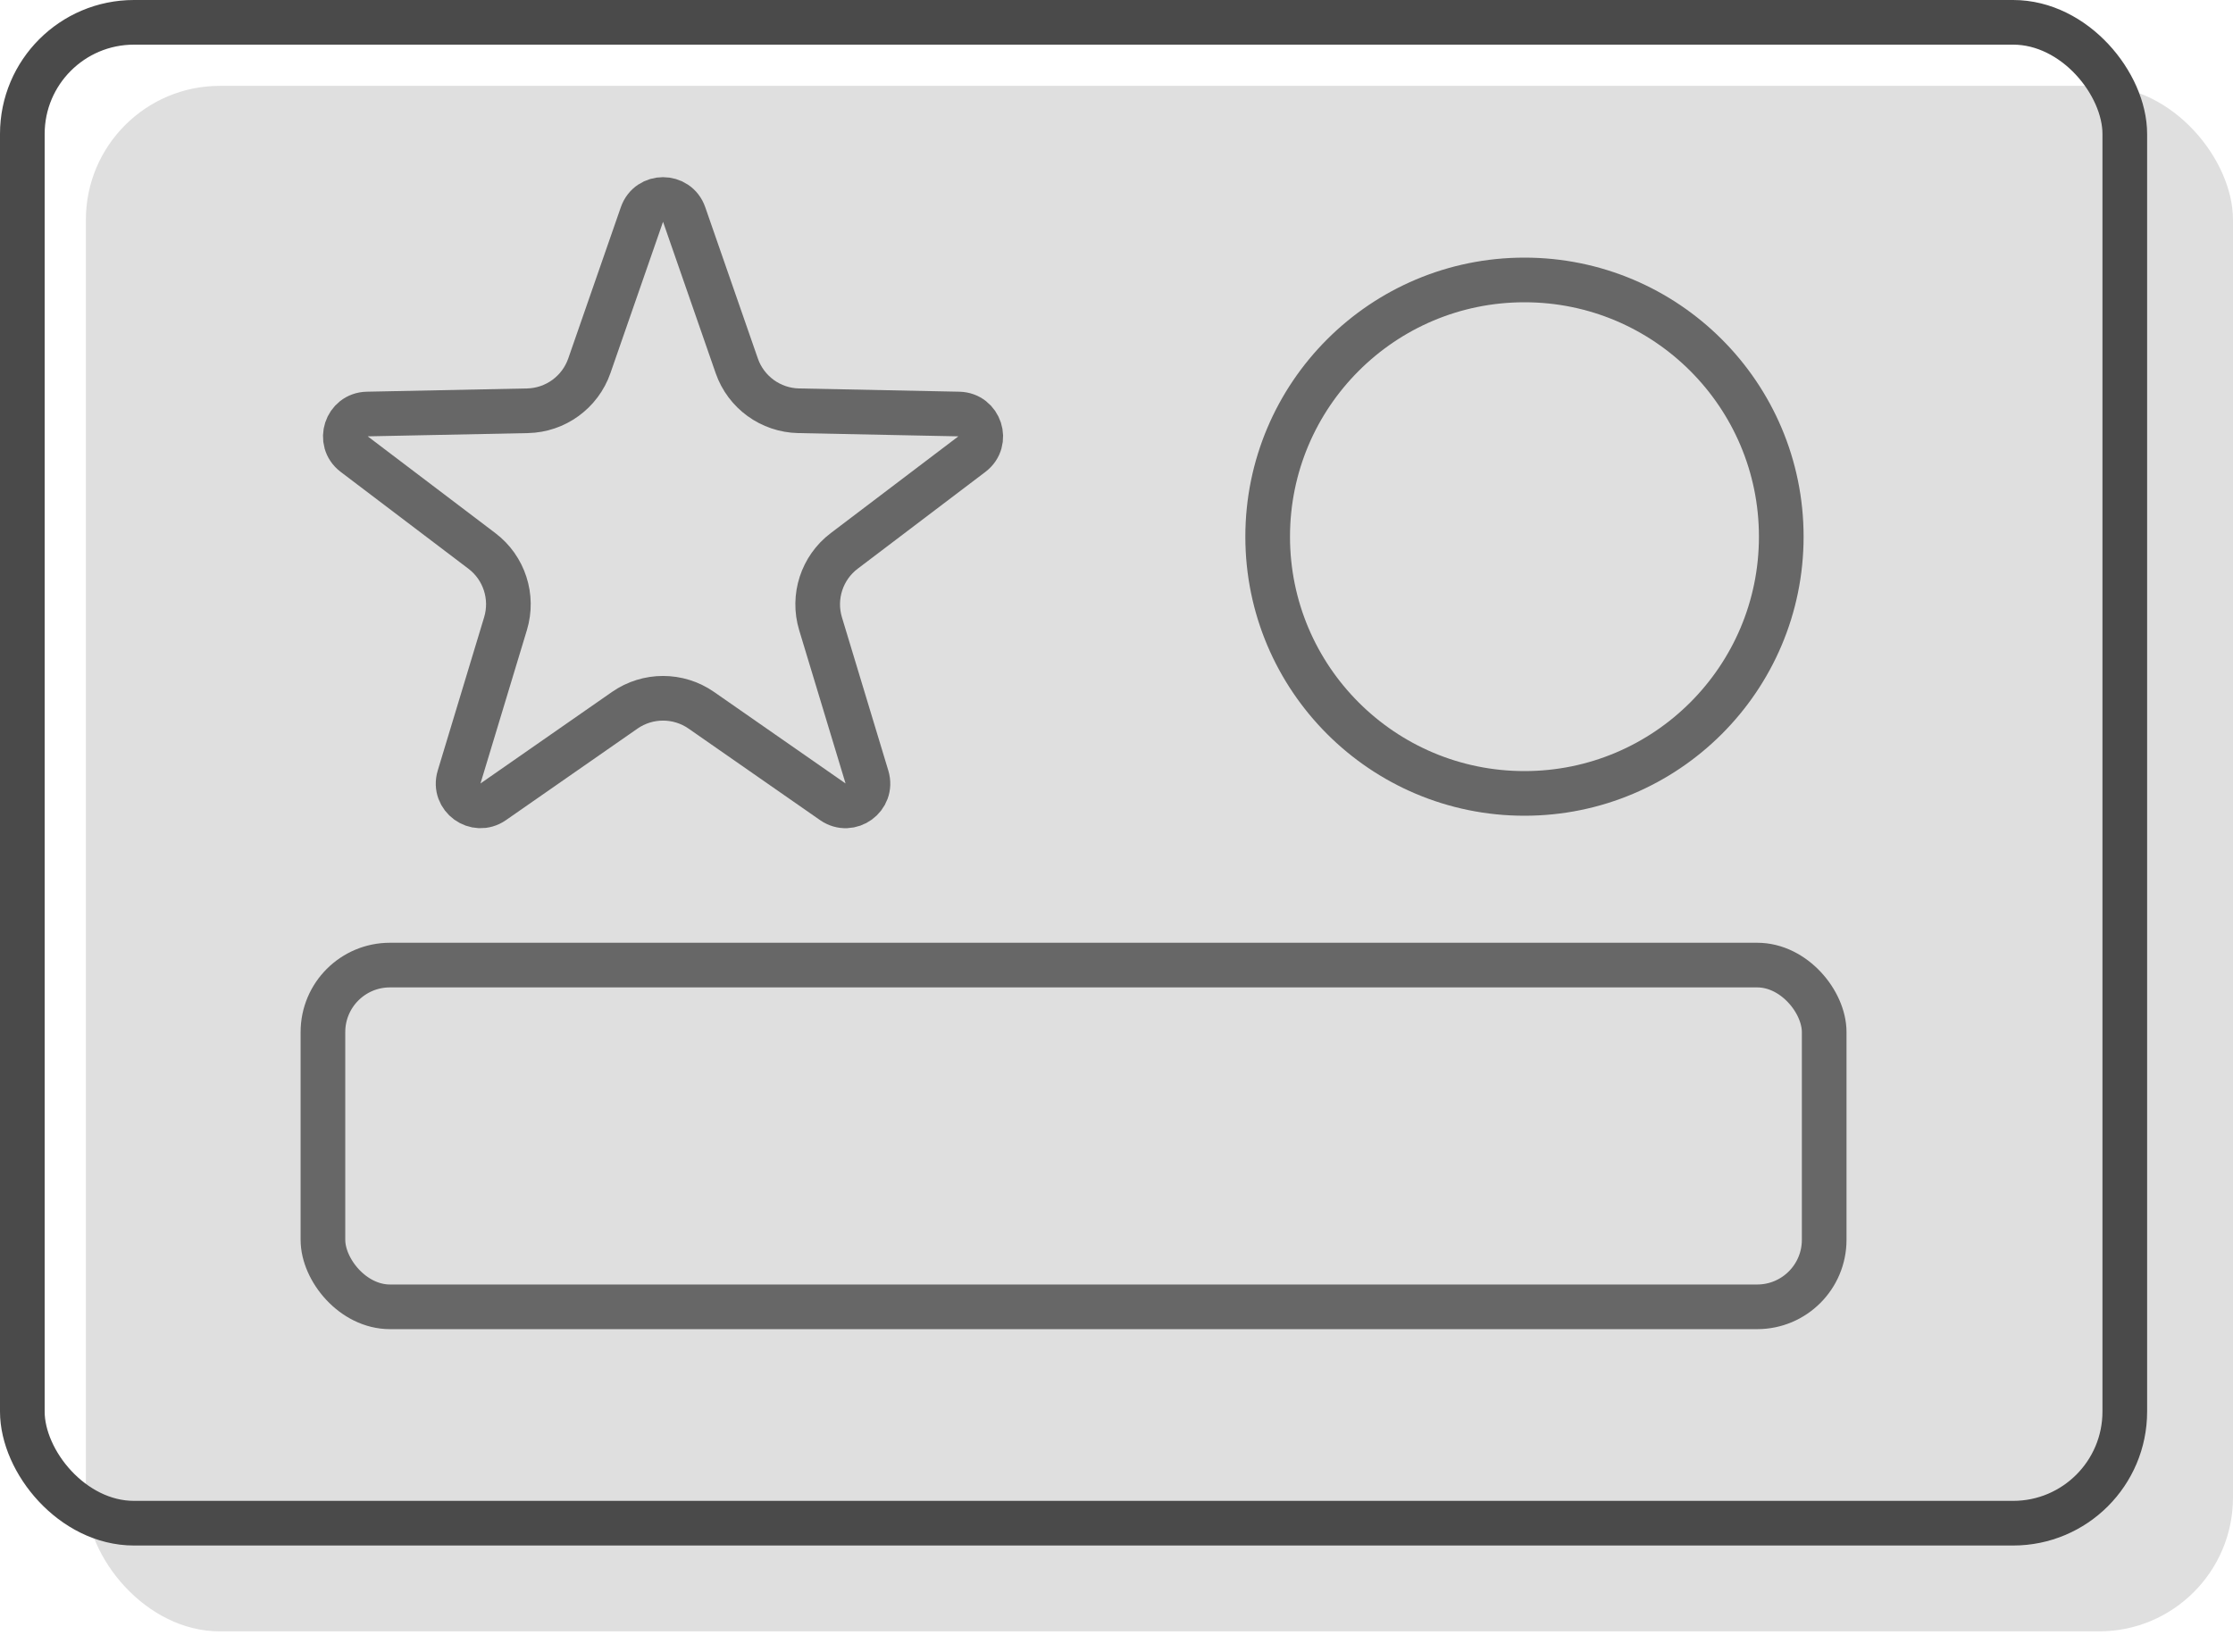
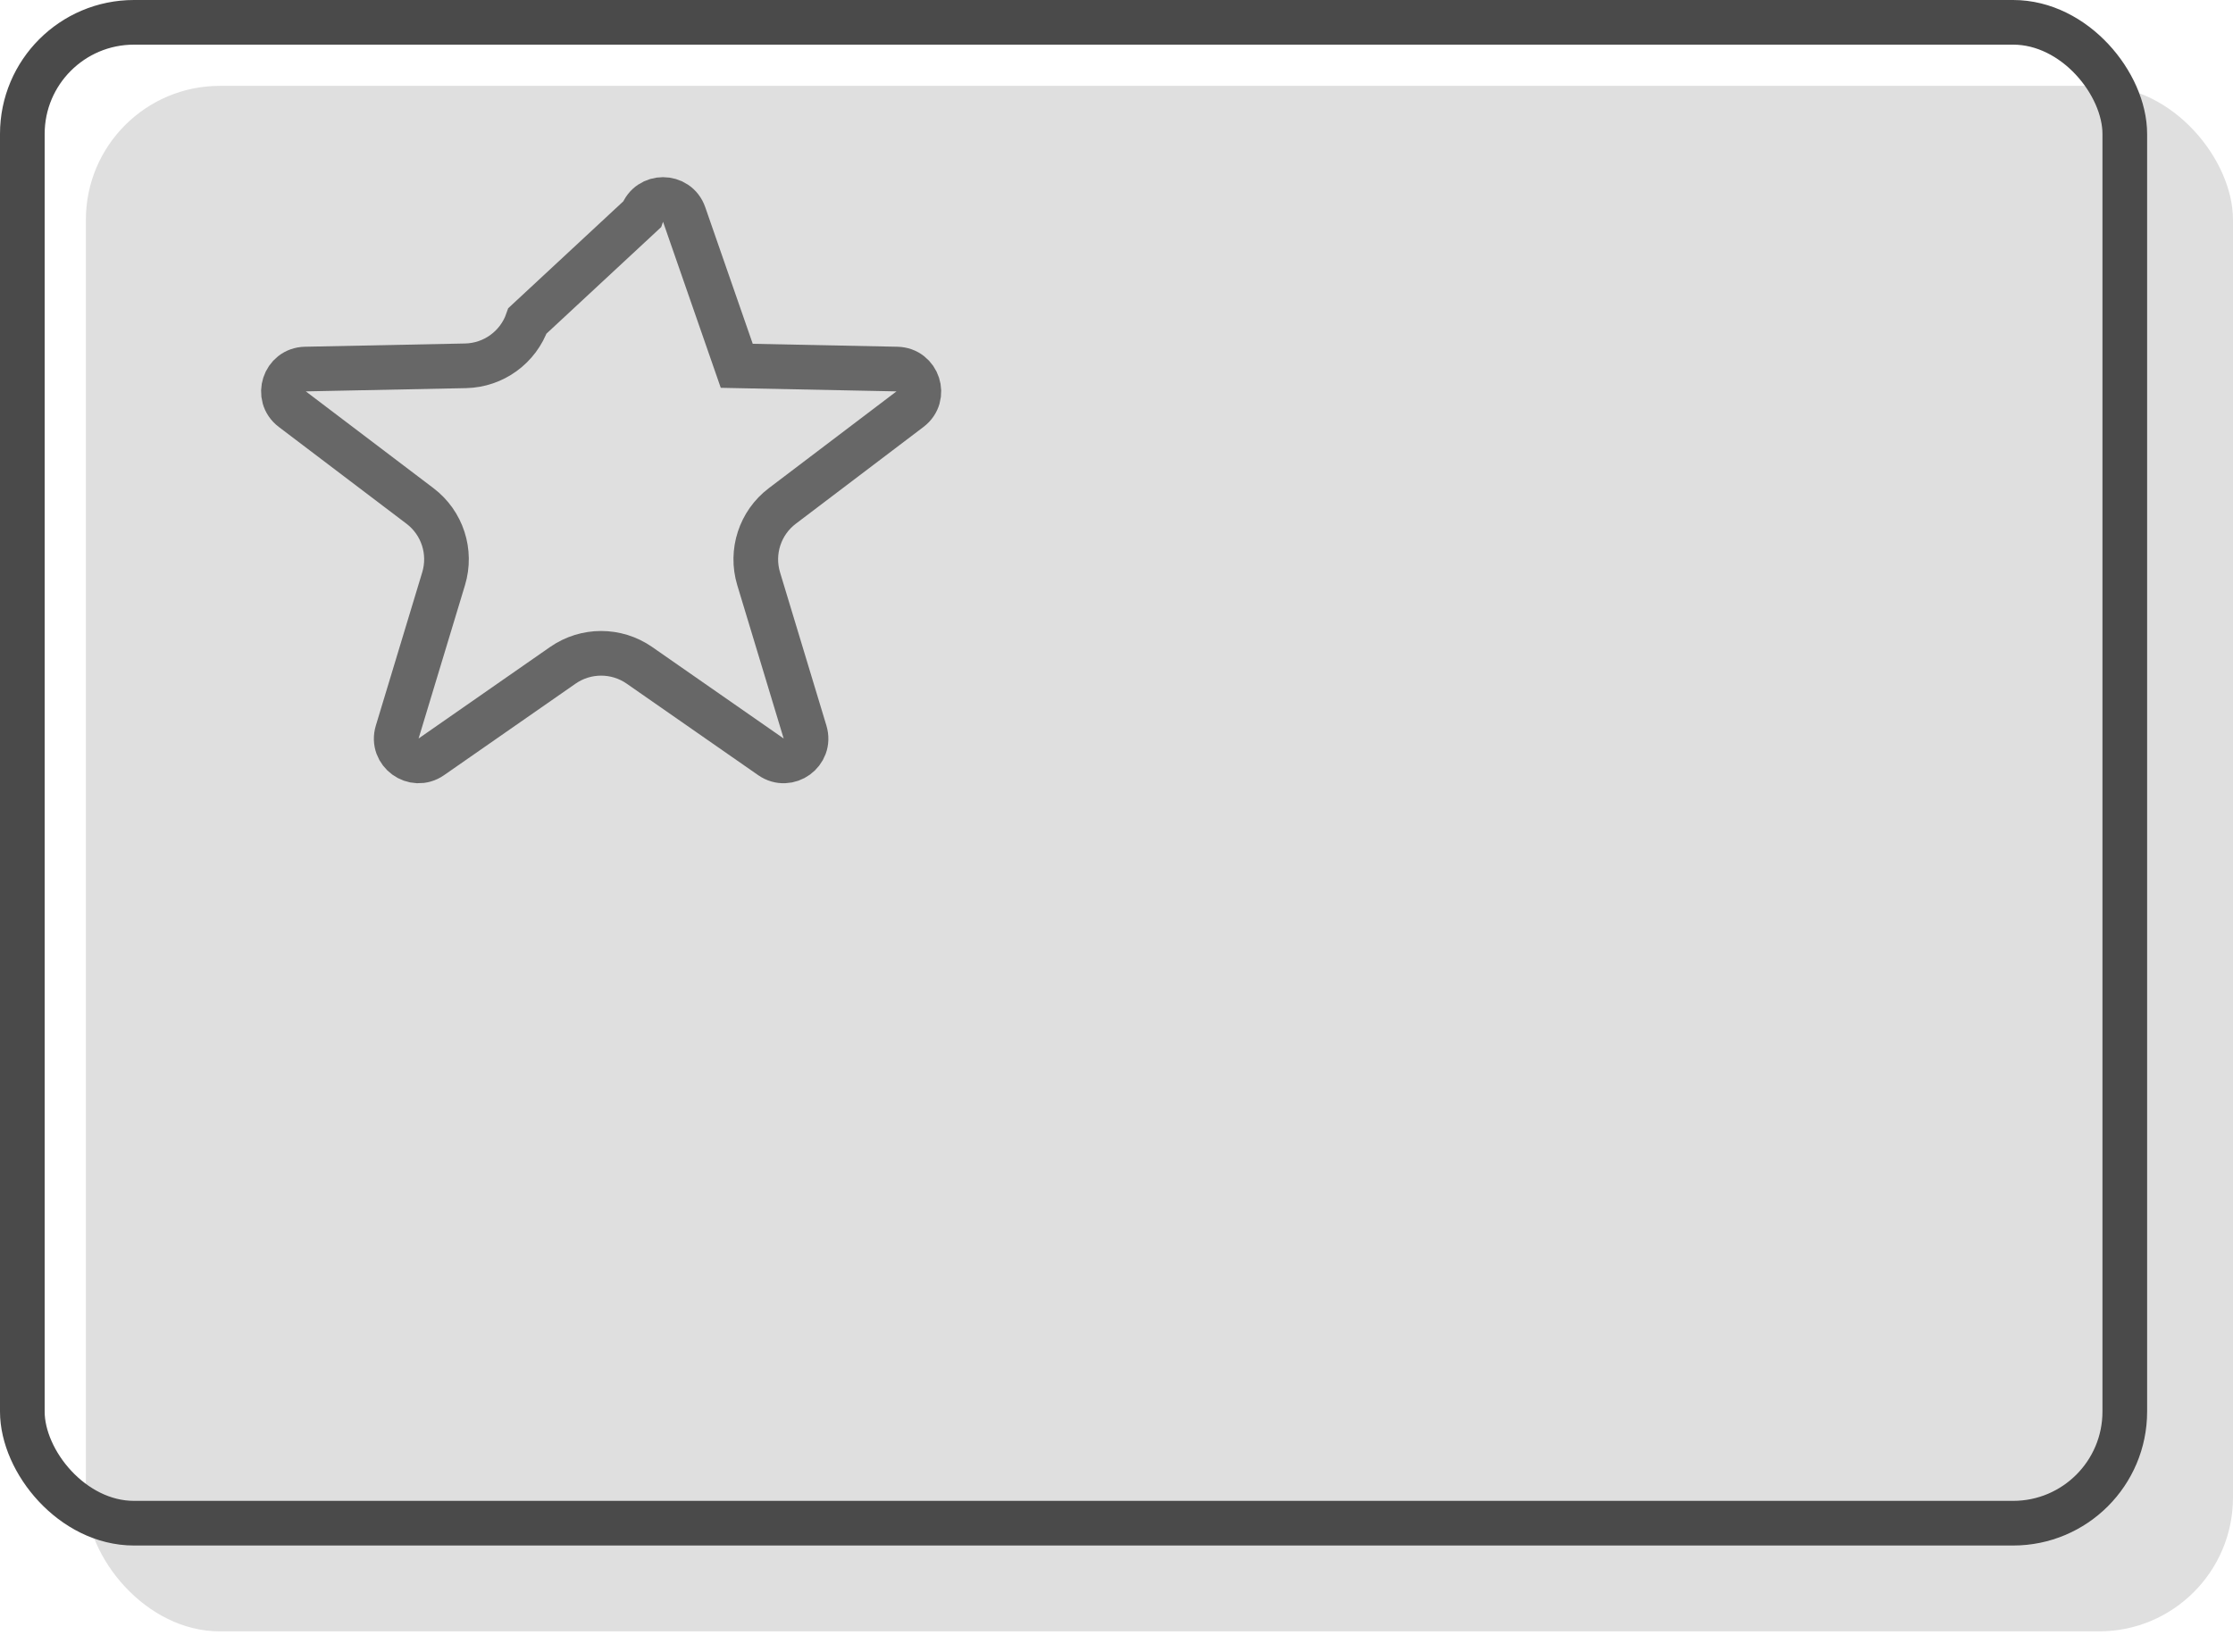
<svg xmlns="http://www.w3.org/2000/svg" fill="none" height="37" viewBox="0 0 50 37" width="50">
  <rect fill="#dfdfdf" height="34.615" rx="3" width="48.077" x="1.923" y="1.923" />
  <rect height="33.615" rx="2.5" stroke="#4a4a4a" width="47.077" x=".5" y=".5" />
  <g stroke="#676767">
-     <rect height="7.654" rx="1.5" width="33.615" x="7.231" y="21.615" />
-     <circle cx="34.135" cy="12.02" r="5.75" />
-     <path d="m14.374 4.804c.156-.448.789-.448.945-0l1.178 3.389c.206.593.759.994 1.386 1.007l3.587.073c.474.01.67.612.292.898l-2.859 2.168c-.5.379-.711 1.029-.53 1.63l1.039 3.434c.137.454-.375.826-.764.555l-2.945-2.05c-.515-.358-1.199-.358-1.714 0l-2.945 2.05c-.389.271-.901-.102-.764-.555l1.039-3.434c.182-.601-.029-1.251-.529-1.63l-2.859-2.168c-.378-.286-.182-.889.292-.898l3.587-.073c.627-.013 1.18-.415 1.386-1.007z" />
+     <path d="m14.374 4.804c.156-.448.789-.448.945-0l1.178 3.389l3.587.073c.474.01.67.612.292.898l-2.859 2.168c-.5.379-.711 1.029-.53 1.63l1.039 3.434c.137.454-.375.826-.764.555l-2.945-2.05c-.515-.358-1.199-.358-1.714 0l-2.945 2.05c-.389.271-.901-.102-.764-.555l1.039-3.434c.182-.601-.029-1.251-.529-1.63l-2.859-2.168c-.378-.286-.182-.889.292-.898l3.587-.073c.627-.013 1.18-.415 1.386-1.007z" />
  </g>
</svg>